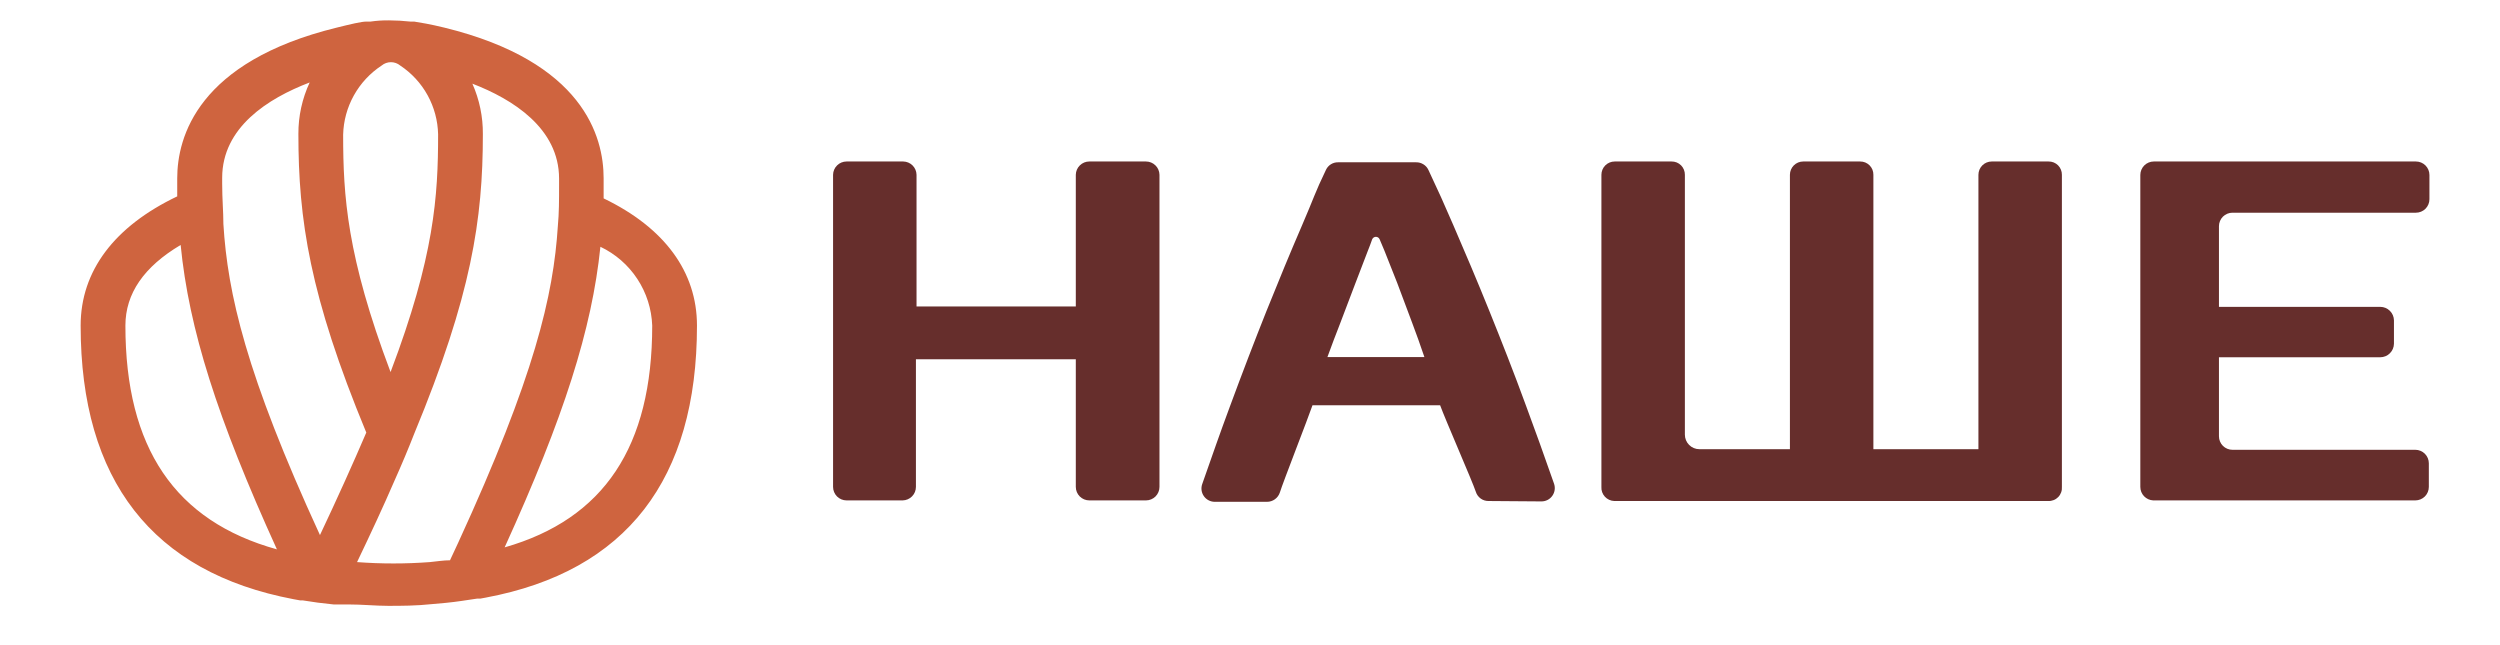
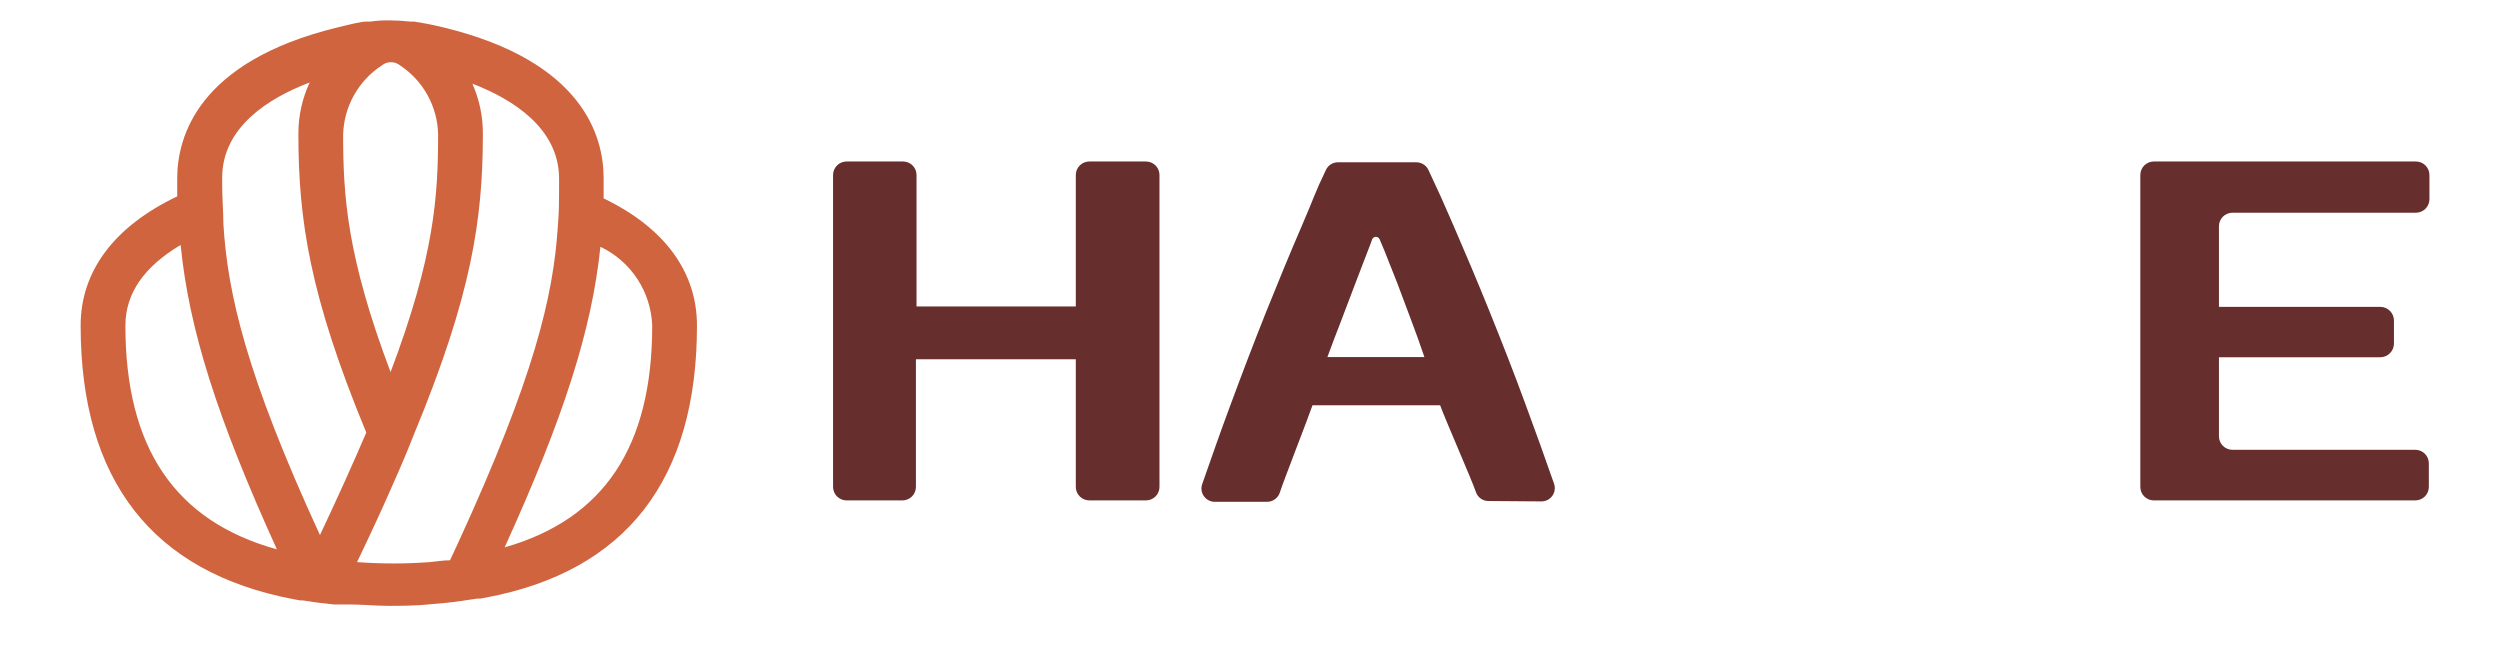
<svg xmlns="http://www.w3.org/2000/svg" width="124" height="32" viewBox="0 0 124 32" fill="none">
  <path d="M54.03 8.01H56.84C57.016 8.01 57.185 8.079 57.31 8.203C57.436 8.326 57.507 8.494 57.51 8.67V24.15C57.51 24.328 57.439 24.498 57.314 24.624C57.188 24.749 57.018 24.82 56.84 24.82H54.03C53.852 24.82 53.682 24.749 53.556 24.624C53.431 24.498 53.36 24.328 53.36 24.15V17.82H45.43V24.15C45.43 24.326 45.361 24.495 45.237 24.62C45.114 24.746 44.946 24.817 44.77 24.82H41.99C41.812 24.82 41.642 24.749 41.516 24.624C41.391 24.498 41.32 24.328 41.32 24.15V8.67C41.323 8.494 41.394 8.326 41.52 8.203C41.645 8.079 41.814 8.01 41.99 8.01H44.8C44.974 8.013 45.141 8.083 45.264 8.206C45.387 8.329 45.457 8.496 45.46 8.67V15.2H53.36V8.67C53.363 8.494 53.434 8.326 53.56 8.203C53.685 8.079 53.854 8.01 54.03 8.01Z" fill="#662E2C" />
  <path fill-rule="evenodd" clip-rule="evenodd" d="M73.83 24.85C73.689 24.852 73.552 24.808 73.438 24.725C73.325 24.642 73.241 24.524 73.2 24.39C73.04 23.9 71.67 20.77 71.43 20.1H65.1C64.87 20.77 63.63 23.94 63.48 24.43C63.436 24.564 63.35 24.681 63.235 24.764C63.12 24.847 62.981 24.891 62.84 24.89H60.25C60.145 24.89 60.041 24.864 59.947 24.815C59.854 24.767 59.773 24.696 59.713 24.61C59.652 24.524 59.613 24.424 59.598 24.32C59.584 24.216 59.595 24.109 59.63 24.01C60.21 22.36 60.47 21.6 61 20.17C61.62 18.49 62.227 16.907 62.82 15.42C63.42 13.93 64 12.52 64.58 11.18C65.16 9.84 65.21 9.58 65.77 8.42C65.824 8.307 65.909 8.212 66.015 8.147C66.122 8.081 66.245 8.047 66.37 8.05H70.24C70.368 8.048 70.493 8.082 70.601 8.15C70.71 8.217 70.796 8.314 70.85 8.43C71.39 9.58 71.57 9.98 72.09 11.18C72.61 12.38 73.27 13.93 73.87 15.42C74.47 16.91 75.08 18.45 75.7 20.15C76.23 21.58 76.5 22.34 77.08 23.99C77.115 24.09 77.126 24.197 77.111 24.303C77.096 24.408 77.056 24.508 76.994 24.594C76.933 24.681 76.851 24.751 76.756 24.799C76.661 24.847 76.556 24.871 76.45 24.87L73.83 24.85ZM68.356 11.78C68.389 11.802 68.415 11.833 68.43 11.87L68.67 12.44L69.3 14.03C69.53 14.63 69.79 15.35 70.05 16.03C70.31 16.71 70.37 16.91 70.65 17.71H65.84C66.13 16.91 66.18 16.8 66.46 16.07C66.74 15.34 66.99 14.67 67.22 14.07L67.83 12.48C67.92 12.25 68 12.05 68.06 11.87C68.075 11.833 68.101 11.802 68.134 11.78C68.166 11.758 68.205 11.746 68.245 11.746C68.285 11.746 68.323 11.758 68.356 11.78Z" fill="#662E2C" />
-   <path d="M101.59 24.85H80.07C79.981 24.848 79.894 24.827 79.814 24.79C79.734 24.753 79.661 24.701 79.602 24.636C79.542 24.57 79.496 24.494 79.466 24.41C79.437 24.327 79.424 24.238 79.43 24.15V8.67C79.43 8.495 79.499 8.327 79.623 8.203C79.747 8.079 79.915 8.01 80.09 8.01H82.91C82.997 8.009 83.083 8.025 83.164 8.057C83.245 8.09 83.318 8.139 83.38 8.2C83.441 8.262 83.49 8.335 83.522 8.416C83.555 8.496 83.571 8.583 83.57 8.67V21.56C83.57 21.751 83.646 21.934 83.781 22.069C83.916 22.204 84.099 22.28 84.29 22.28H88.78V8.67C88.78 8.495 88.85 8.327 88.973 8.203C89.097 8.079 89.265 8.01 89.44 8.01H92.26C92.347 8.009 92.433 8.025 92.514 8.057C92.595 8.09 92.668 8.139 92.73 8.2C92.791 8.262 92.84 8.335 92.873 8.416C92.905 8.496 92.921 8.583 92.92 8.67V22.28H98.13V8.67C98.13 8.495 98.2 8.327 98.323 8.203C98.447 8.079 98.615 8.01 98.79 8.01H101.61C101.697 8.009 101.783 8.025 101.864 8.057C101.945 8.09 102.018 8.139 102.08 8.2C102.141 8.262 102.19 8.335 102.222 8.416C102.255 8.496 102.271 8.583 102.27 8.67V24.15C102.277 24.242 102.265 24.335 102.233 24.421C102.202 24.508 102.153 24.587 102.088 24.654C102.024 24.72 101.946 24.772 101.86 24.805C101.774 24.839 101.682 24.855 101.59 24.85Z" fill="#662E2C" />
  <path d="M106.16 24.15V8.68C106.16 8.502 106.231 8.332 106.356 8.206C106.482 8.081 106.652 8.01 106.83 8.01H119.83C120.008 8.01 120.178 8.081 120.304 8.206C120.429 8.332 120.5 8.502 120.5 8.68V9.88C120.5 10.058 120.429 10.228 120.304 10.354C120.178 10.479 120.008 10.55 119.83 10.55H110.73C110.642 10.55 110.555 10.567 110.474 10.601C110.392 10.635 110.318 10.684 110.256 10.746C110.194 10.808 110.145 10.882 110.111 10.964C110.077 11.045 110.06 11.132 110.06 11.22V15.22H118.06C118.239 15.22 118.41 15.29 118.537 15.416C118.665 15.541 118.737 15.711 118.74 15.89V17.05C118.737 17.229 118.665 17.399 118.537 17.524C118.41 17.65 118.239 17.72 118.06 17.72H110.06V21.64C110.06 21.728 110.077 21.815 110.111 21.896C110.145 21.978 110.194 22.052 110.256 22.114C110.318 22.176 110.392 22.225 110.474 22.259C110.555 22.293 110.642 22.31 110.73 22.31H119.8C119.978 22.31 120.148 22.381 120.274 22.506C120.399 22.632 120.47 22.802 120.47 22.98V24.15C120.47 24.328 120.399 24.498 120.274 24.624C120.148 24.749 119.978 24.82 119.8 24.82H106.8C106.628 24.812 106.465 24.738 106.345 24.613C106.226 24.489 106.16 24.323 106.16 24.15Z" fill="#662E2C" />
  <path fill-rule="evenodd" clip-rule="evenodd" d="M18.168 21.455C18.169 21.453 18.169 21.452 18.17 21.45V21.46C18.169 21.458 18.169 21.456 18.168 21.455ZM13.738 27.249C13.739 27.25 13.739 27.25 13.74 27.25V27.26C13.738 27.256 13.736 27.252 13.735 27.248C13.736 27.249 13.737 27.249 13.738 27.249Z" fill="#CF643F" />
  <path fill-rule="evenodd" clip-rule="evenodd" d="M29.94 9.84V8.84C29.94 6.78 28.94 3.06 22.04 1.37C21.35 1.2 20.8 1.11 20.54 1.07H20.35C20.001 1.032 19.651 1.012 19.3 1.01C18.992 1.006 18.685 1.026 18.38 1.07H18.18C17.92 1.07 17.39 1.2 16.7 1.37C9.82 3.06 8.79 6.78 8.79 8.85V9.74C5.67 11.23 4 13.44 4 16.15C4 23.82 7.56 28.39 14.56 29.72L14.89 29.78H15.02C15.5 29.86 16.02 29.93 16.54 29.98H17.25C17.97 29.98 18.63 30.05 19.25 30.05C19.87 30.05 20.65 30.05 21.47 29.96L22.13 29.9C22.65 29.85 23.13 29.77 23.67 29.69H23.83L24.1 29.64C31.07 28.33 34.57 23.78 34.57 16.15C34.57 13.49 32.97 11.3 29.94 9.84ZM25.03 27.15C29.96 25.74 32.35 22.15 32.35 16.15C32.32 15.325 32.065 14.525 31.612 13.836C31.159 13.146 30.525 12.594 29.78 12.24C29.36 16.33 27.97 20.69 25.03 27.15ZM27.73 9.2V8.86C27.73 6.36 25.43 4.92 23.43 4.15C23.781 4.94 23.958 5.796 23.95 6.66C23.95 10.87 23.39 14.64 20.55 21.5C20.27 22.22 19.93 23.03 19.55 23.88C19.01 25.13 18.39 26.46 17.71 27.88C18.912 27.97 20.118 27.97 21.32 27.88C21.64 27.85 21.99 27.79 22.32 27.79C22.46 27.49 22.6 27.2 22.73 26.91C26.52 18.66 27.45 14.66 27.67 11.2C27.73 10.56 27.73 9.93 27.73 9.2ZM17.02 6.68C17.02 9.71 17.2 12.7 19.37 18.45V18.46C21.55 12.71 21.73 9.72 21.73 6.66C21.715 5.982 21.536 5.318 21.209 4.724C20.882 4.13 20.415 3.624 19.85 3.25C19.721 3.143 19.558 3.084 19.39 3.084C19.222 3.084 19.059 3.143 18.93 3.25C18.358 3.625 17.886 4.133 17.553 4.73C17.22 5.327 17.037 5.996 17.02 6.68ZM15.87 26.54C12.19 18.54 11.29 14.54 11.08 11.11C11.08 10.5 11.02 9.88 11.02 9.11V8.82C11.02 6.32 13.29 4.88 15.36 4.09C14.988 4.889 14.797 5.759 14.8 6.64C14.8 10.879 15.35 14.648 18.168 21.455L18.17 21.45V21.46L18.168 21.455C17.508 22.994 16.739 24.702 15.87 26.54ZM6.22 16.15C6.22 14.56 7.14 13.23 8.96 12.15C9.37 16.317 10.768 20.725 13.735 27.248L13.738 27.249C13.739 27.25 13.739 27.25 13.74 27.25V27.26L13.735 27.248C8.678 25.847 6.22 22.208 6.22 16.15Z" fill="#CF643F" />
</svg>